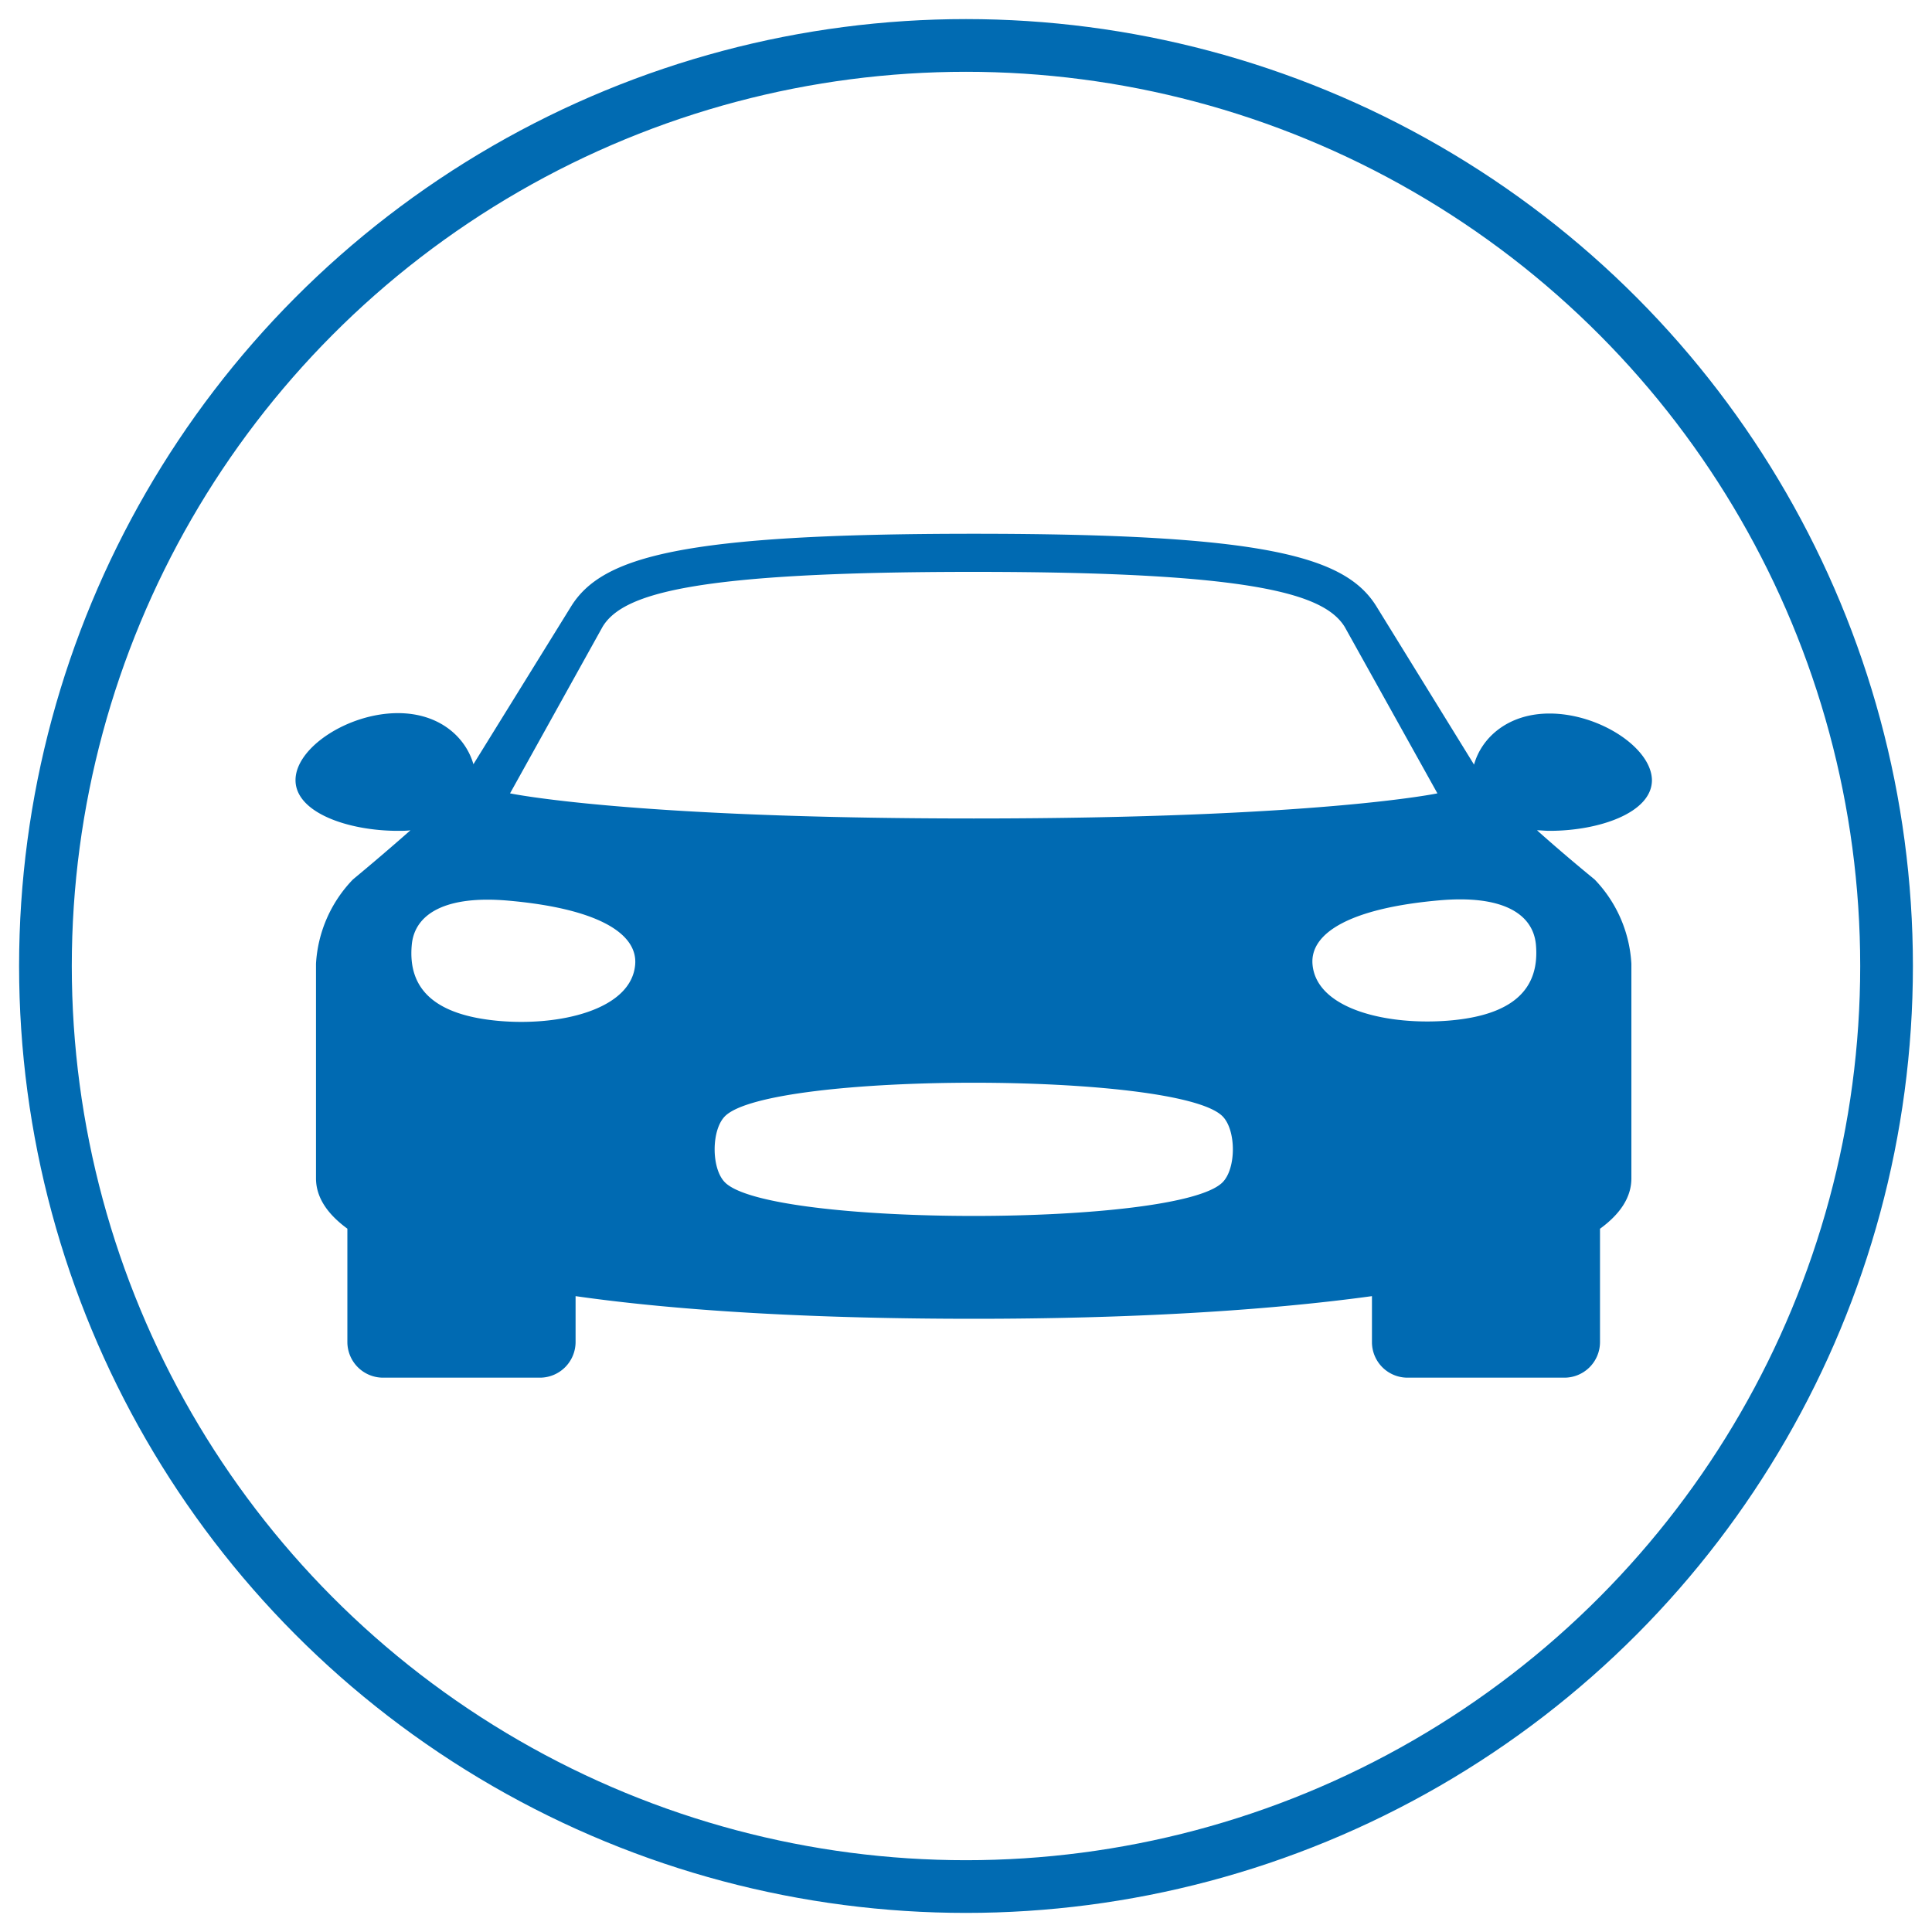
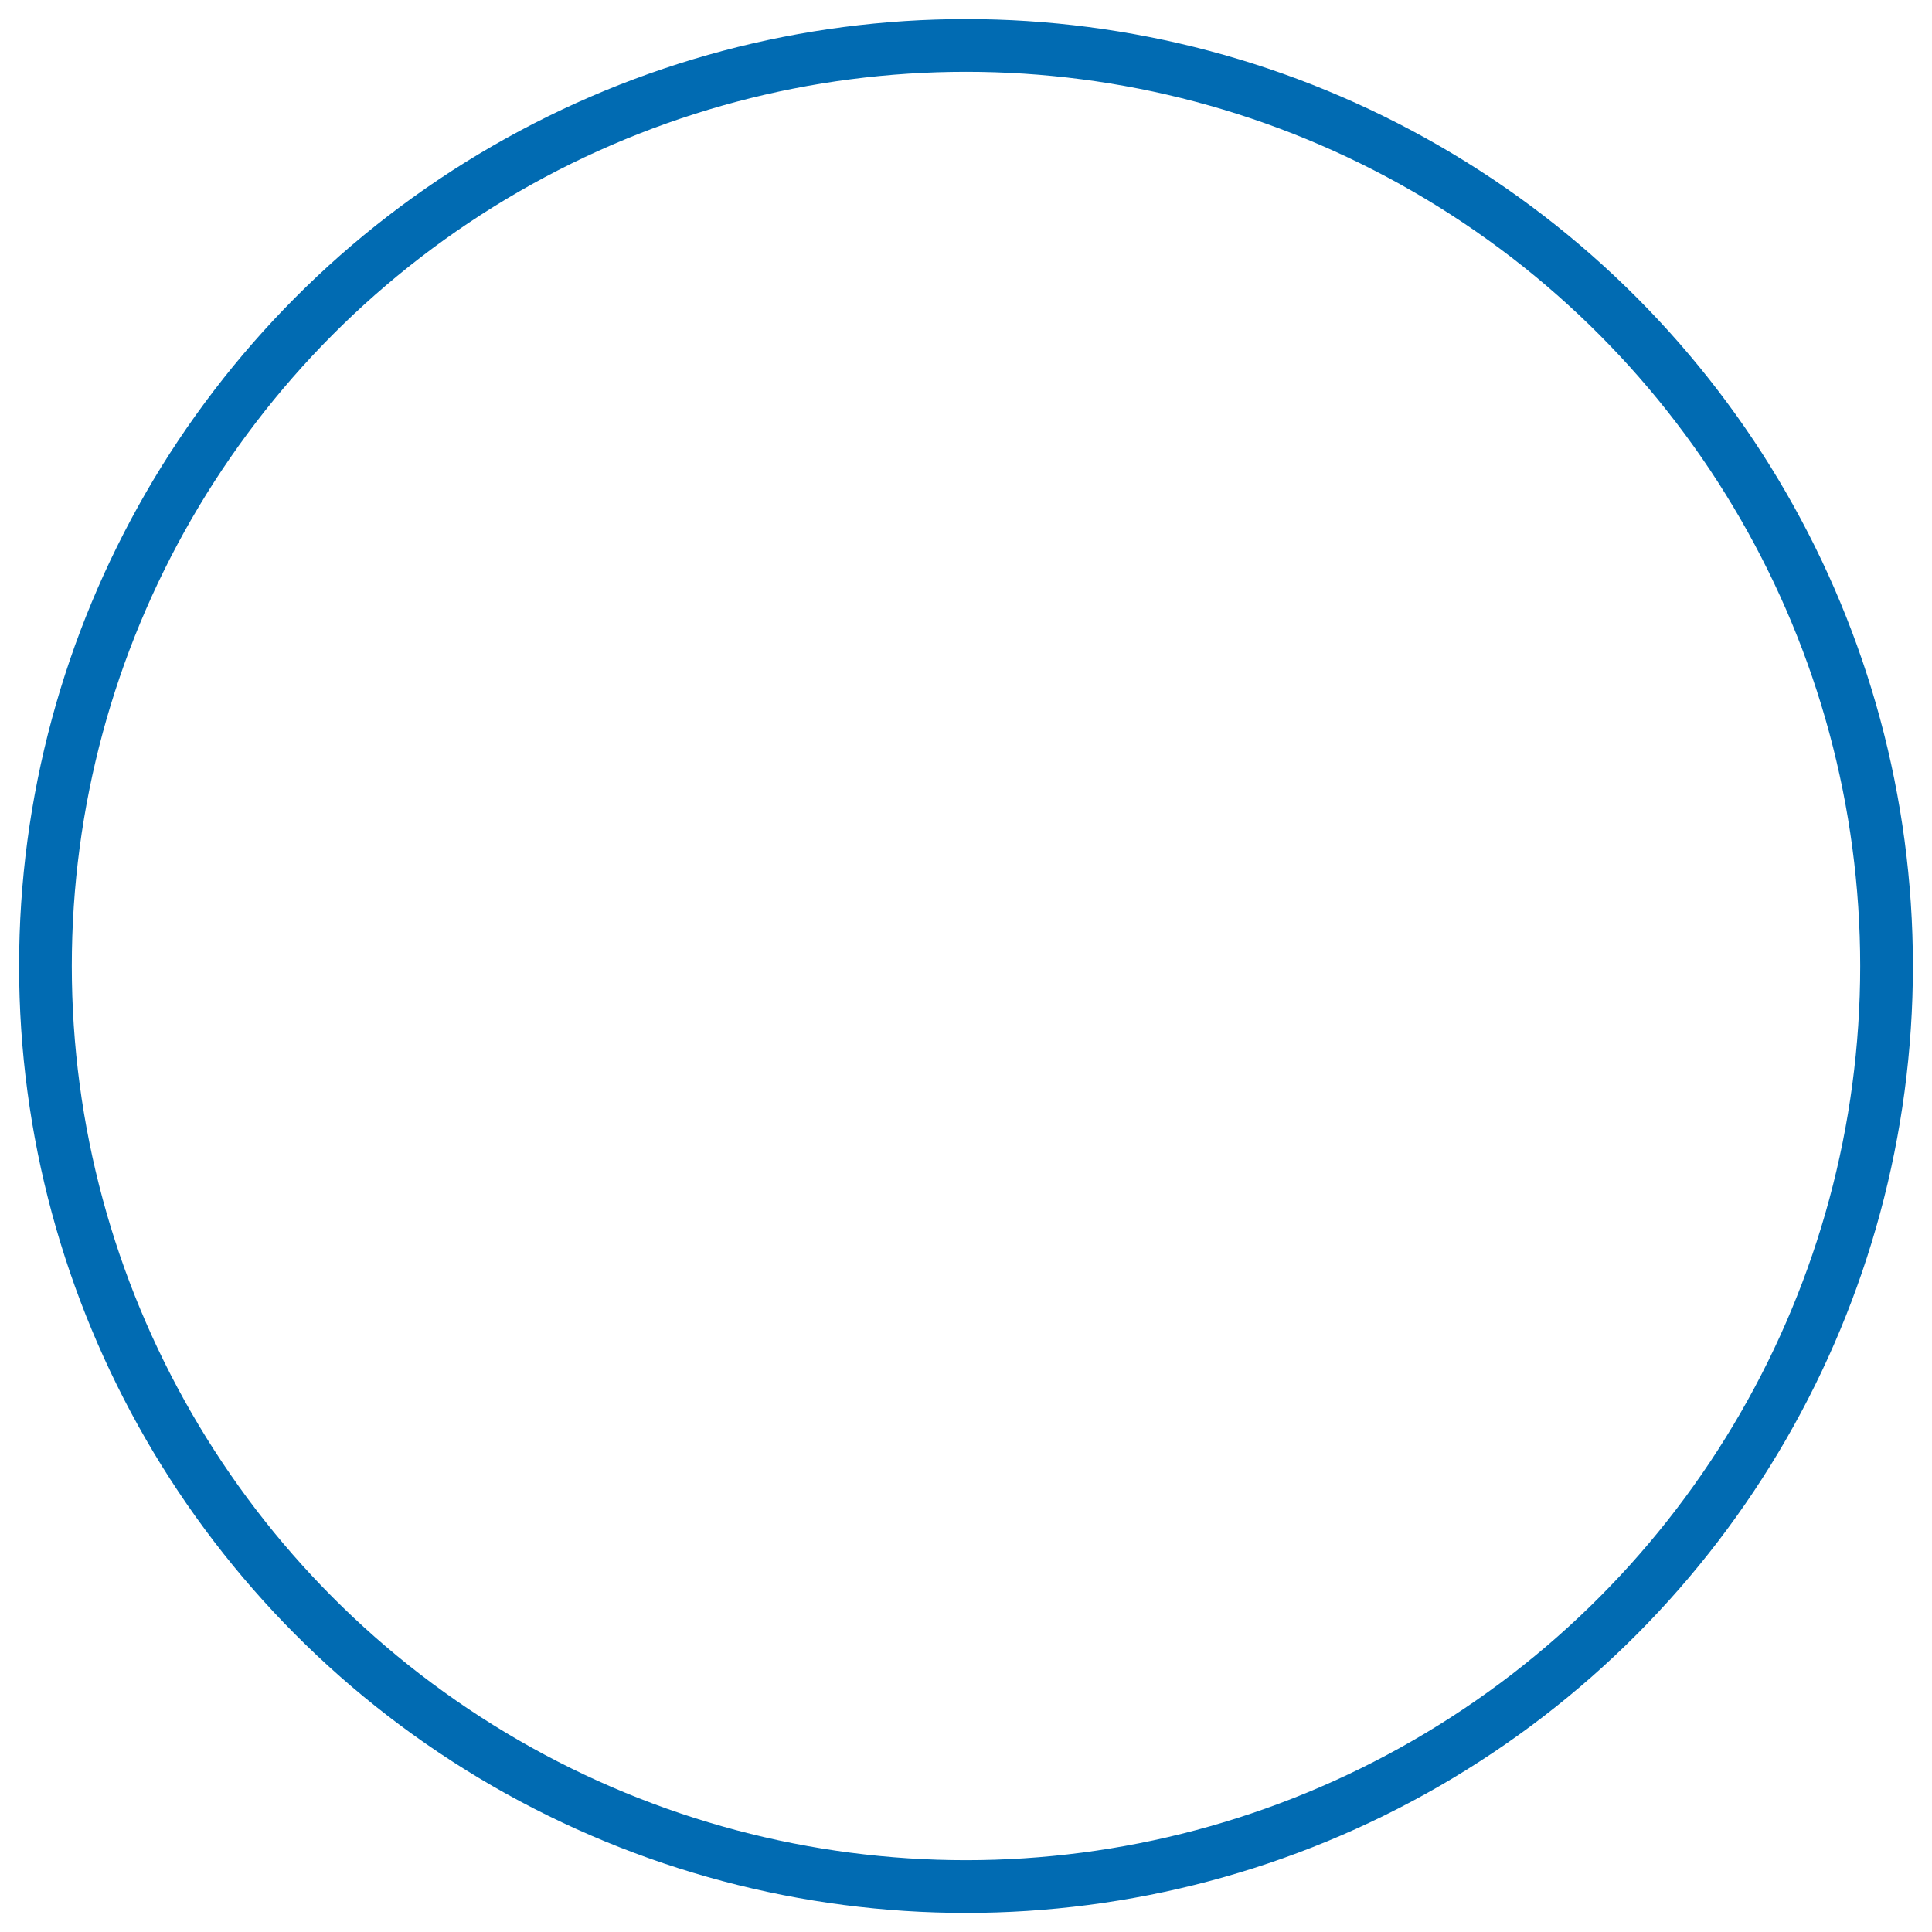
<svg xmlns="http://www.w3.org/2000/svg" viewBox="0 0 250 250">
  <defs>
    <clipPath id="a">
-       <path fill="none" d="M38.24 69.08h175.52v109.19H38.24z" />
+       <path fill="none" d="M38.24 69.08h175.52v109.19z" />
    </clipPath>
  </defs>
  <g data-name="Layer 2">
    <circle cx="125" cy="125" r="119.12" fill="none" stroke="#016bb2" stroke-miterlimit="10" stroke-width="6.82" />
    <g clip-path="url('#a')">
-       <path fill="#006ab2" d="M187.65 132.05c-8 .7-17.3-1.41-17.81-7.25-.36-4.12 5-7.3 16.45-8.3 8-.7 12.09 1.65 12.46 5.76.51 5.84-3.12 9.09-11.1 9.79M158.19 153c-5.79 5.79-58.59 5.79-64.38 0-1.78-1.78-1.78-6.77 0-8.56 5.79-5.78 58.59-5.78 64.38 0 1.79 1.79 1.79 6.78 0 8.56m-76-28.16c-.51 5.84-9.83 8-17.81 7.25s-11.62-4-11.1-9.79c.35-4.11 4.48-6.46 12.46-5.76 11.43 1 16.81 4.18 16.45 8.3M78 81.06C80.65 76.79 89.83 74 126 74s45.34 2.84 48 7.11l12 21.55s-15.51 3.25-60 3.25-60-3.25-60-3.25zM213.76 101c0-4.21-6.81-8.67-13.25-8.67-5.39 0-8.8 3.13-9.77 6.61L178.13 78.5c-4-6.51-14.4-9.43-52.13-9.43S77.89 72 73.88 78.5L61.26 98.89c-1-3.48-4.37-6.61-9.77-6.61-6.43 0-13.25 4.46-13.25 8.67s6.82 6.56 13.25 6.56c.57 0 1.1 0 1.62-.07a317.65 317.65 0 01-7.44 6.36 17.09 17.09 0 00-4.78 10.91v27.76c0 2.42 1.42 4.59 4.06 6.52v14.68a4.62 4.62 0 004.61 4.6h20.31a4.62 4.62 0 004.61-4.6v-5.95c14 2 31.73 2.93 51.52 2.93s37.47-1 51.53-2.93v5.95a4.6 4.6 0 004.59 4.6h20.32a4.61 4.61 0 004.6-4.6V159c2.65-1.93 4.06-4.1 4.06-6.52v-27.77a17.07 17.07 0 00-4.76-10.91s-3.7-3-7.45-6.36c.52 0 1.05.07 1.62.07 6.44 0 13.25-2.35 13.25-6.56" />
-     </g>
+       </g>
  </g>
</svg>